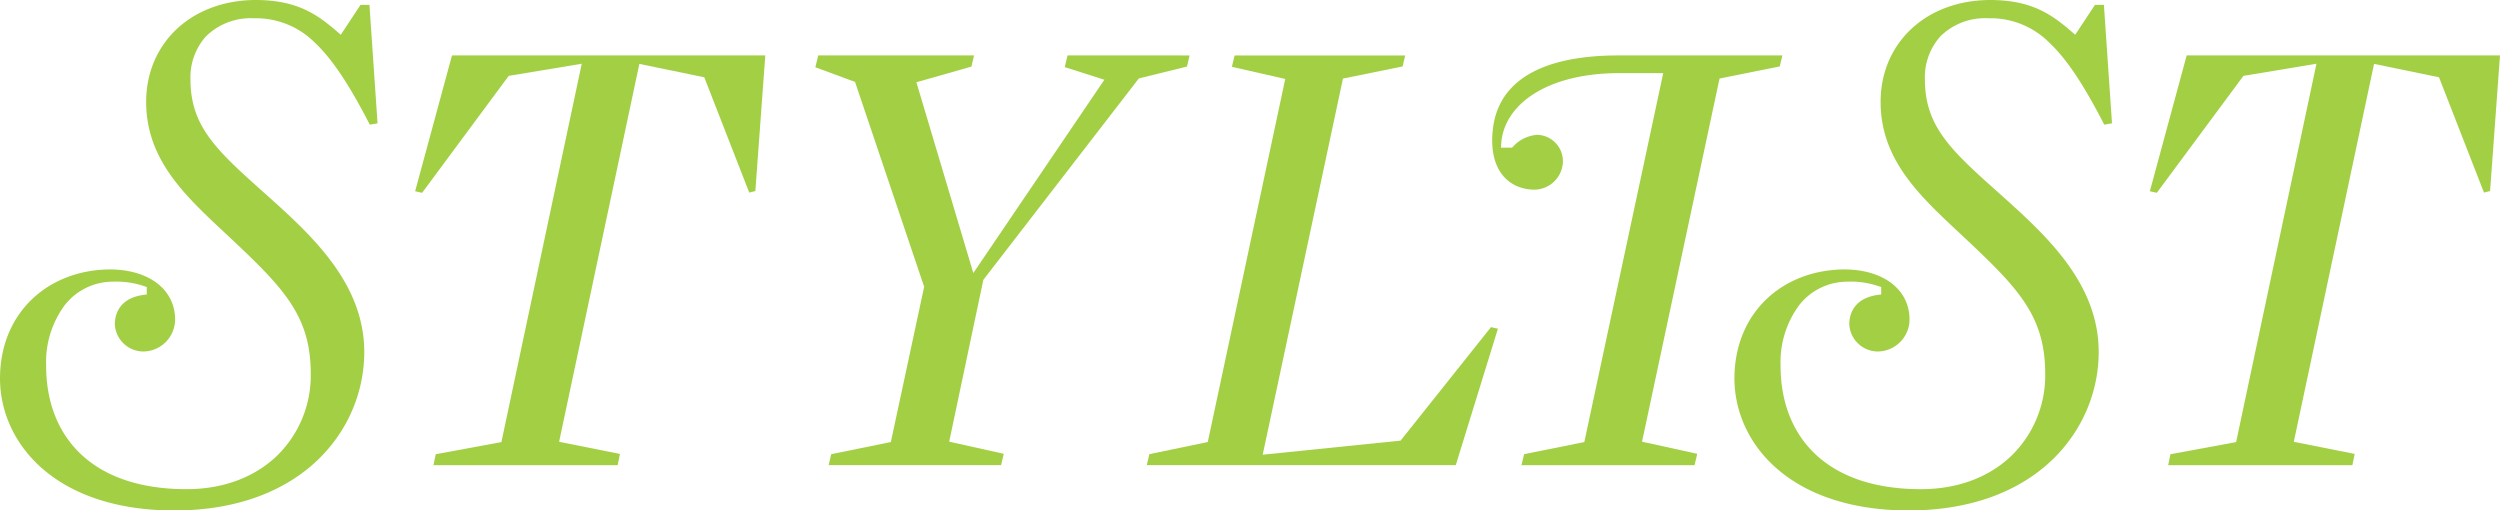
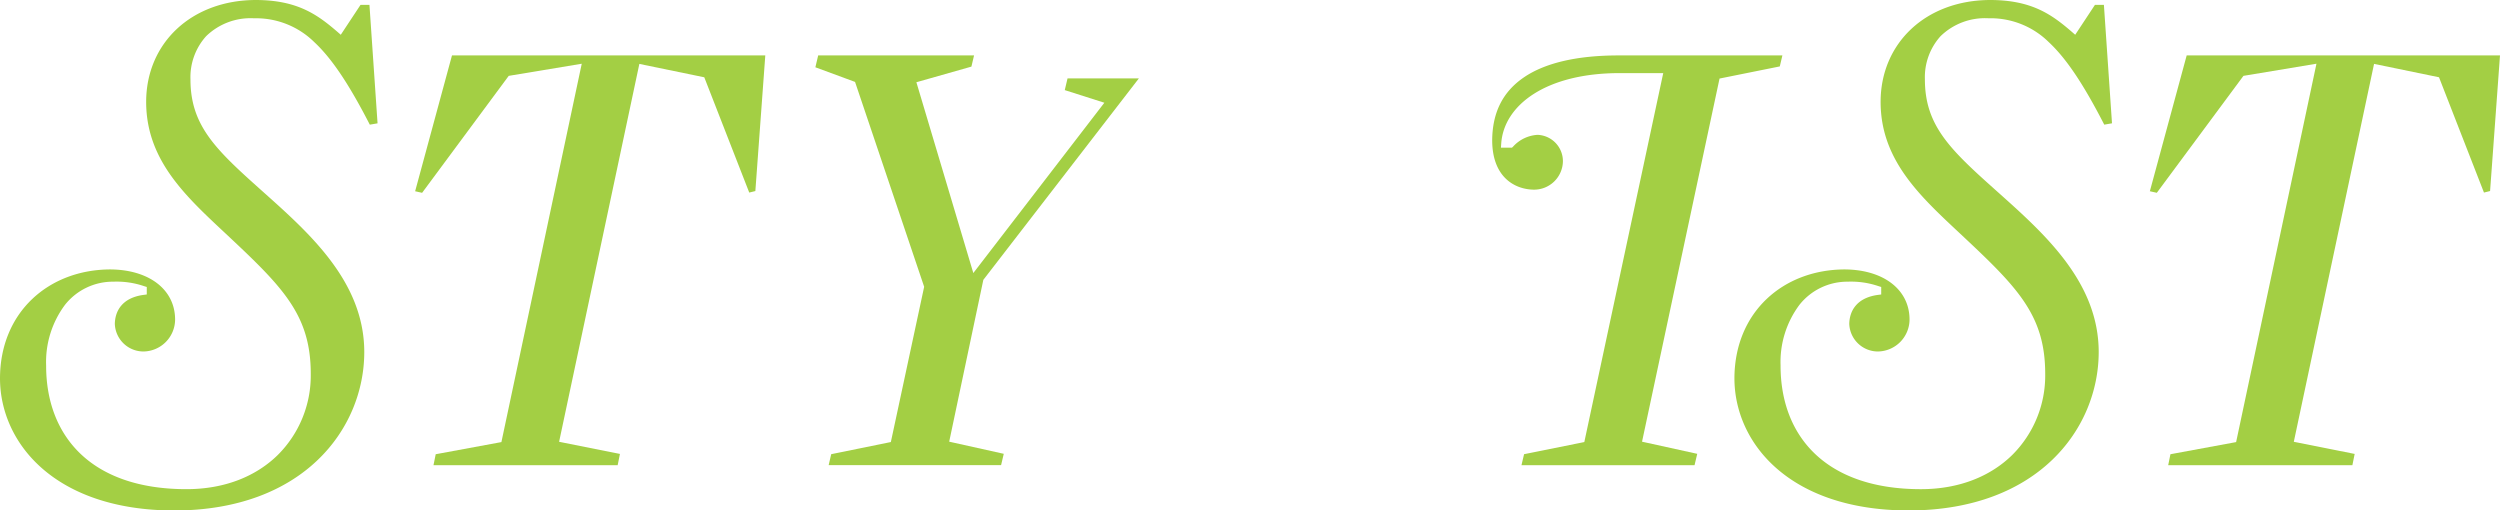
<svg xmlns="http://www.w3.org/2000/svg" width="391.48" height="79.94" viewBox="0 0 391.48 79.94">
  <g id="Group_119" data-name="Group 119" transform="translate(1762 1683)">
    <path id="polygon15" d="M341.591,30.074l1.091.244,13.565-18.312,11.433-1.9L355.1,69.356l-10.286,1.9-.349,1.716h28.841l.357-1.762-9.53-1.9L376.7,10.133l10.17,2.095,7.04,18.052.958-.236,1.553-21.239H347.359Z" transform="translate(-1766.941 -1683.128)" fill="#a3cf44" />
-     <path id="polygon9" d="M179.907,12.406l7.537-1.861.411-1.738H168.737l-.433,1.831,6.2,1.977L153.984,42.883l-8.916-29.877,8.617-2.447.413-1.752H129.69l-.438,1.855,6.212,2.292,10.822,32.08L141.07,69.348l-9.339,1.9-.4,1.72h27l.421-1.778-8.545-1.9,5.346-25.341Z" transform="translate(-1763.57 -1683.127)" fill="#a3cf44" />
-     <path id="polygon11" d="M221.651,69.125,200.06,71.33l12.568-58.9,9.338-1.9.407-1.72H195.657l-.42,1.782,8.354,1.9L191.459,69.344l-9.147,1.9-.406,1.723h48.386l6.6-21.367-1.085-.245Z" transform="translate(-1764.331 -1683.127)" fill="#a3cf44" />
+     <path id="polygon9" d="M179.907,12.406H168.737l-.433,1.831,6.2,1.977L153.984,42.883l-8.916-29.877,8.617-2.447.413-1.752H129.69l-.438,1.855,6.212,2.292,10.822,32.08L141.07,69.348l-9.339,1.9-.4,1.72h27l.421-1.778-8.545-1.9,5.346-25.341Z" transform="translate(-1763.57 -1683.127)" fill="#a3cf44" />
    <path id="path13" d="M251.216,69.349l-9.434,1.9-.405,1.72h27.1l.421-1.777-8.643-1.9,12.135-56.865,9.435-1.9.407-1.721H256.561c-6.516,0-11.494,1.184-14.785,3.421s-4.972,5.484-4.985,9.941c.039,5.7,3.511,7.611,6.5,7.657a4.515,4.515,0,0,0,4.574-4.427,4.128,4.128,0,0,0-3.958-4.156,5.605,5.605,0,0,0-3.839,1.837l-.181.174H238.16l.045-.653c.417-6.041,7.057-11.054,18.644-11.024h6.725Z" transform="translate(-1765.125 -1683.127)" fill="#a3cf44" />
    <path id="path17" d="M282.507,57.265a14.949,14.949,0,0,1,2.961-9.541,9.567,9.567,0,0,1,7.564-3.615,13.343,13.343,0,0,1,4.8.695l.433.135v1.173l-.538.07c-3.366.466-4.427,2.578-4.465,4.527a4.491,4.491,0,0,0,4.48,4.331,5.031,5.031,0,0,0,4.959-5c-.006-4.716-4.1-7.812-10.152-7.849-9.61.027-17.248,6.65-17.27,17.068.022,10.089,8.565,20.646,27.272,20.677,20.389-.026,29.742-12.92,29.77-24.764.021-11.24-8.9-18.921-16.242-25.492-7.09-6.329-10.981-10.067-10.974-17.277a9.578,9.578,0,0,1,2.452-6.737,9.967,9.967,0,0,1,7.5-2.805,12.986,12.986,0,0,1,9.427,3.717c2.81,2.614,5.515,6.726,8.708,12.941l1.212-.209L333.136.759h-1.4l-3.093,4.686-.536-.467C324.951,2.254,321.826.016,315.344,0c-10.1.022-17.155,6.756-17.173,15.925-.011,9.645,6.88,15.4,13.463,21.607,8.255,7.753,12.329,12.1,12.311,21.064a17.538,17.538,0,0,1-5.172,12.658c-3.356,3.293-8.242,5.348-14.3,5.347-7.419,0-12.936-2.058-16.587-5.543s-5.383-8.347-5.381-13.793" transform="translate(-1765.682 -1683)" fill="#a3cf44" />
    <path id="polygon7" d="M69.183,71.255l-.347,1.715H97.677l.354-1.762-9.526-1.9,12.566-59.172,10.167,2.093,7.041,18.053.957-.237,1.556-21.238H71.731l-5.77,21.268,1.091.246L80.616,12.006l11.435-1.9L79.47,69.355Z" transform="translate(-1762.954 -1683.127)" fill="#a3cf44" />
    <path id="path5" d="M7.225,57.266a14.949,14.949,0,0,1,2.961-9.543,9.562,9.562,0,0,1,7.564-3.614,13.3,13.3,0,0,1,4.8.695l.433.134v1.174l-.538.071c-3.368.466-4.428,2.575-4.463,4.528a4.485,4.485,0,0,0,4.477,4.329,5.031,5.031,0,0,0,4.961-5c-.006-4.717-4.1-7.813-10.153-7.849C7.658,42.222.02,48.846,0,59.261.021,69.353,8.565,79.907,27.27,79.94c20.391-.027,29.745-12.921,29.772-24.765.021-11.24-8.9-18.923-16.242-25.492-7.089-6.33-10.983-10.066-10.975-17.274A9.581,9.581,0,0,1,32.276,5.67a9.97,9.97,0,0,1,7.5-2.806A12.994,12.994,0,0,1,49.2,6.581c2.81,2.613,5.515,6.727,8.71,12.94l1.212-.208L57.852.759H56.458L53.364,5.444l-.536-.466C49.668,2.255,46.544.018,40.061,0c-10.1.025-17.155,6.756-17.173,15.925-.011,9.648,6.881,15.4,13.465,21.606,8.253,7.754,12.328,12.1,12.31,21.066A17.546,17.546,0,0,1,43.49,71.254c-3.355,3.293-8.242,5.348-14.3,5.345-7.418,0-12.937-2.057-16.586-5.541S7.22,62.709,7.225,57.266" transform="translate(-1762 -1683)" fill="#a3cf44" />
  </g>
</svg>